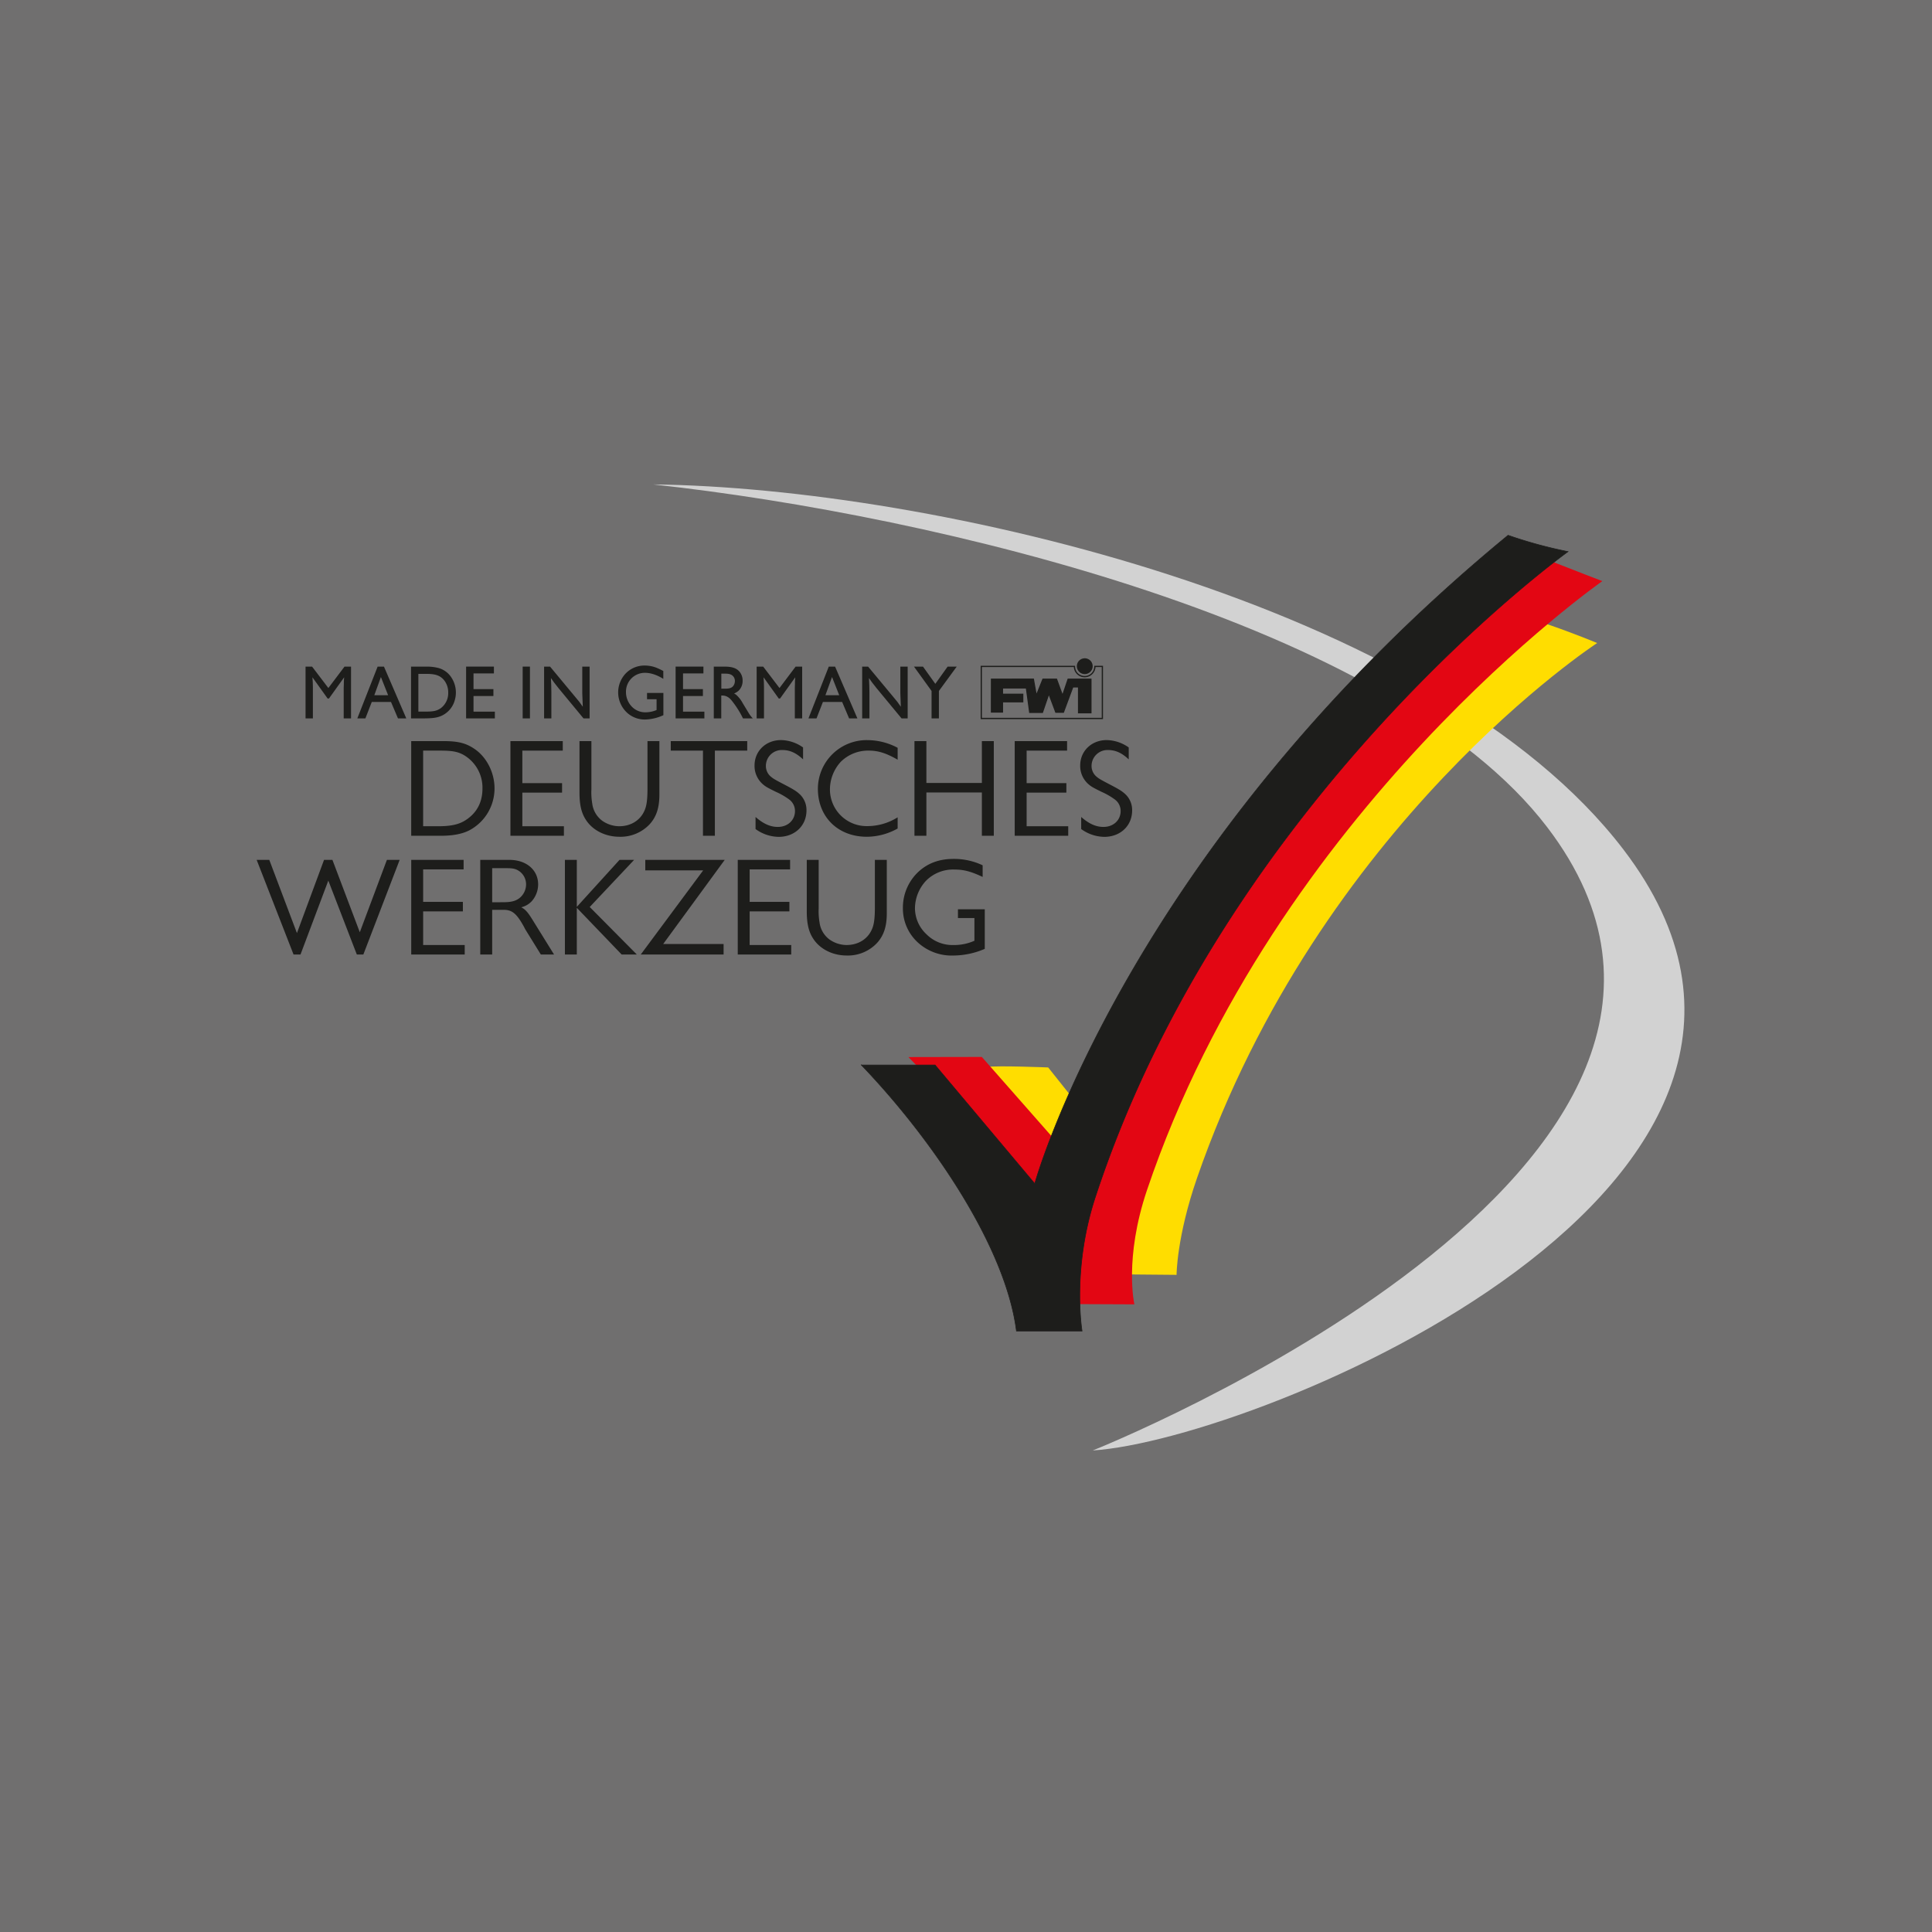
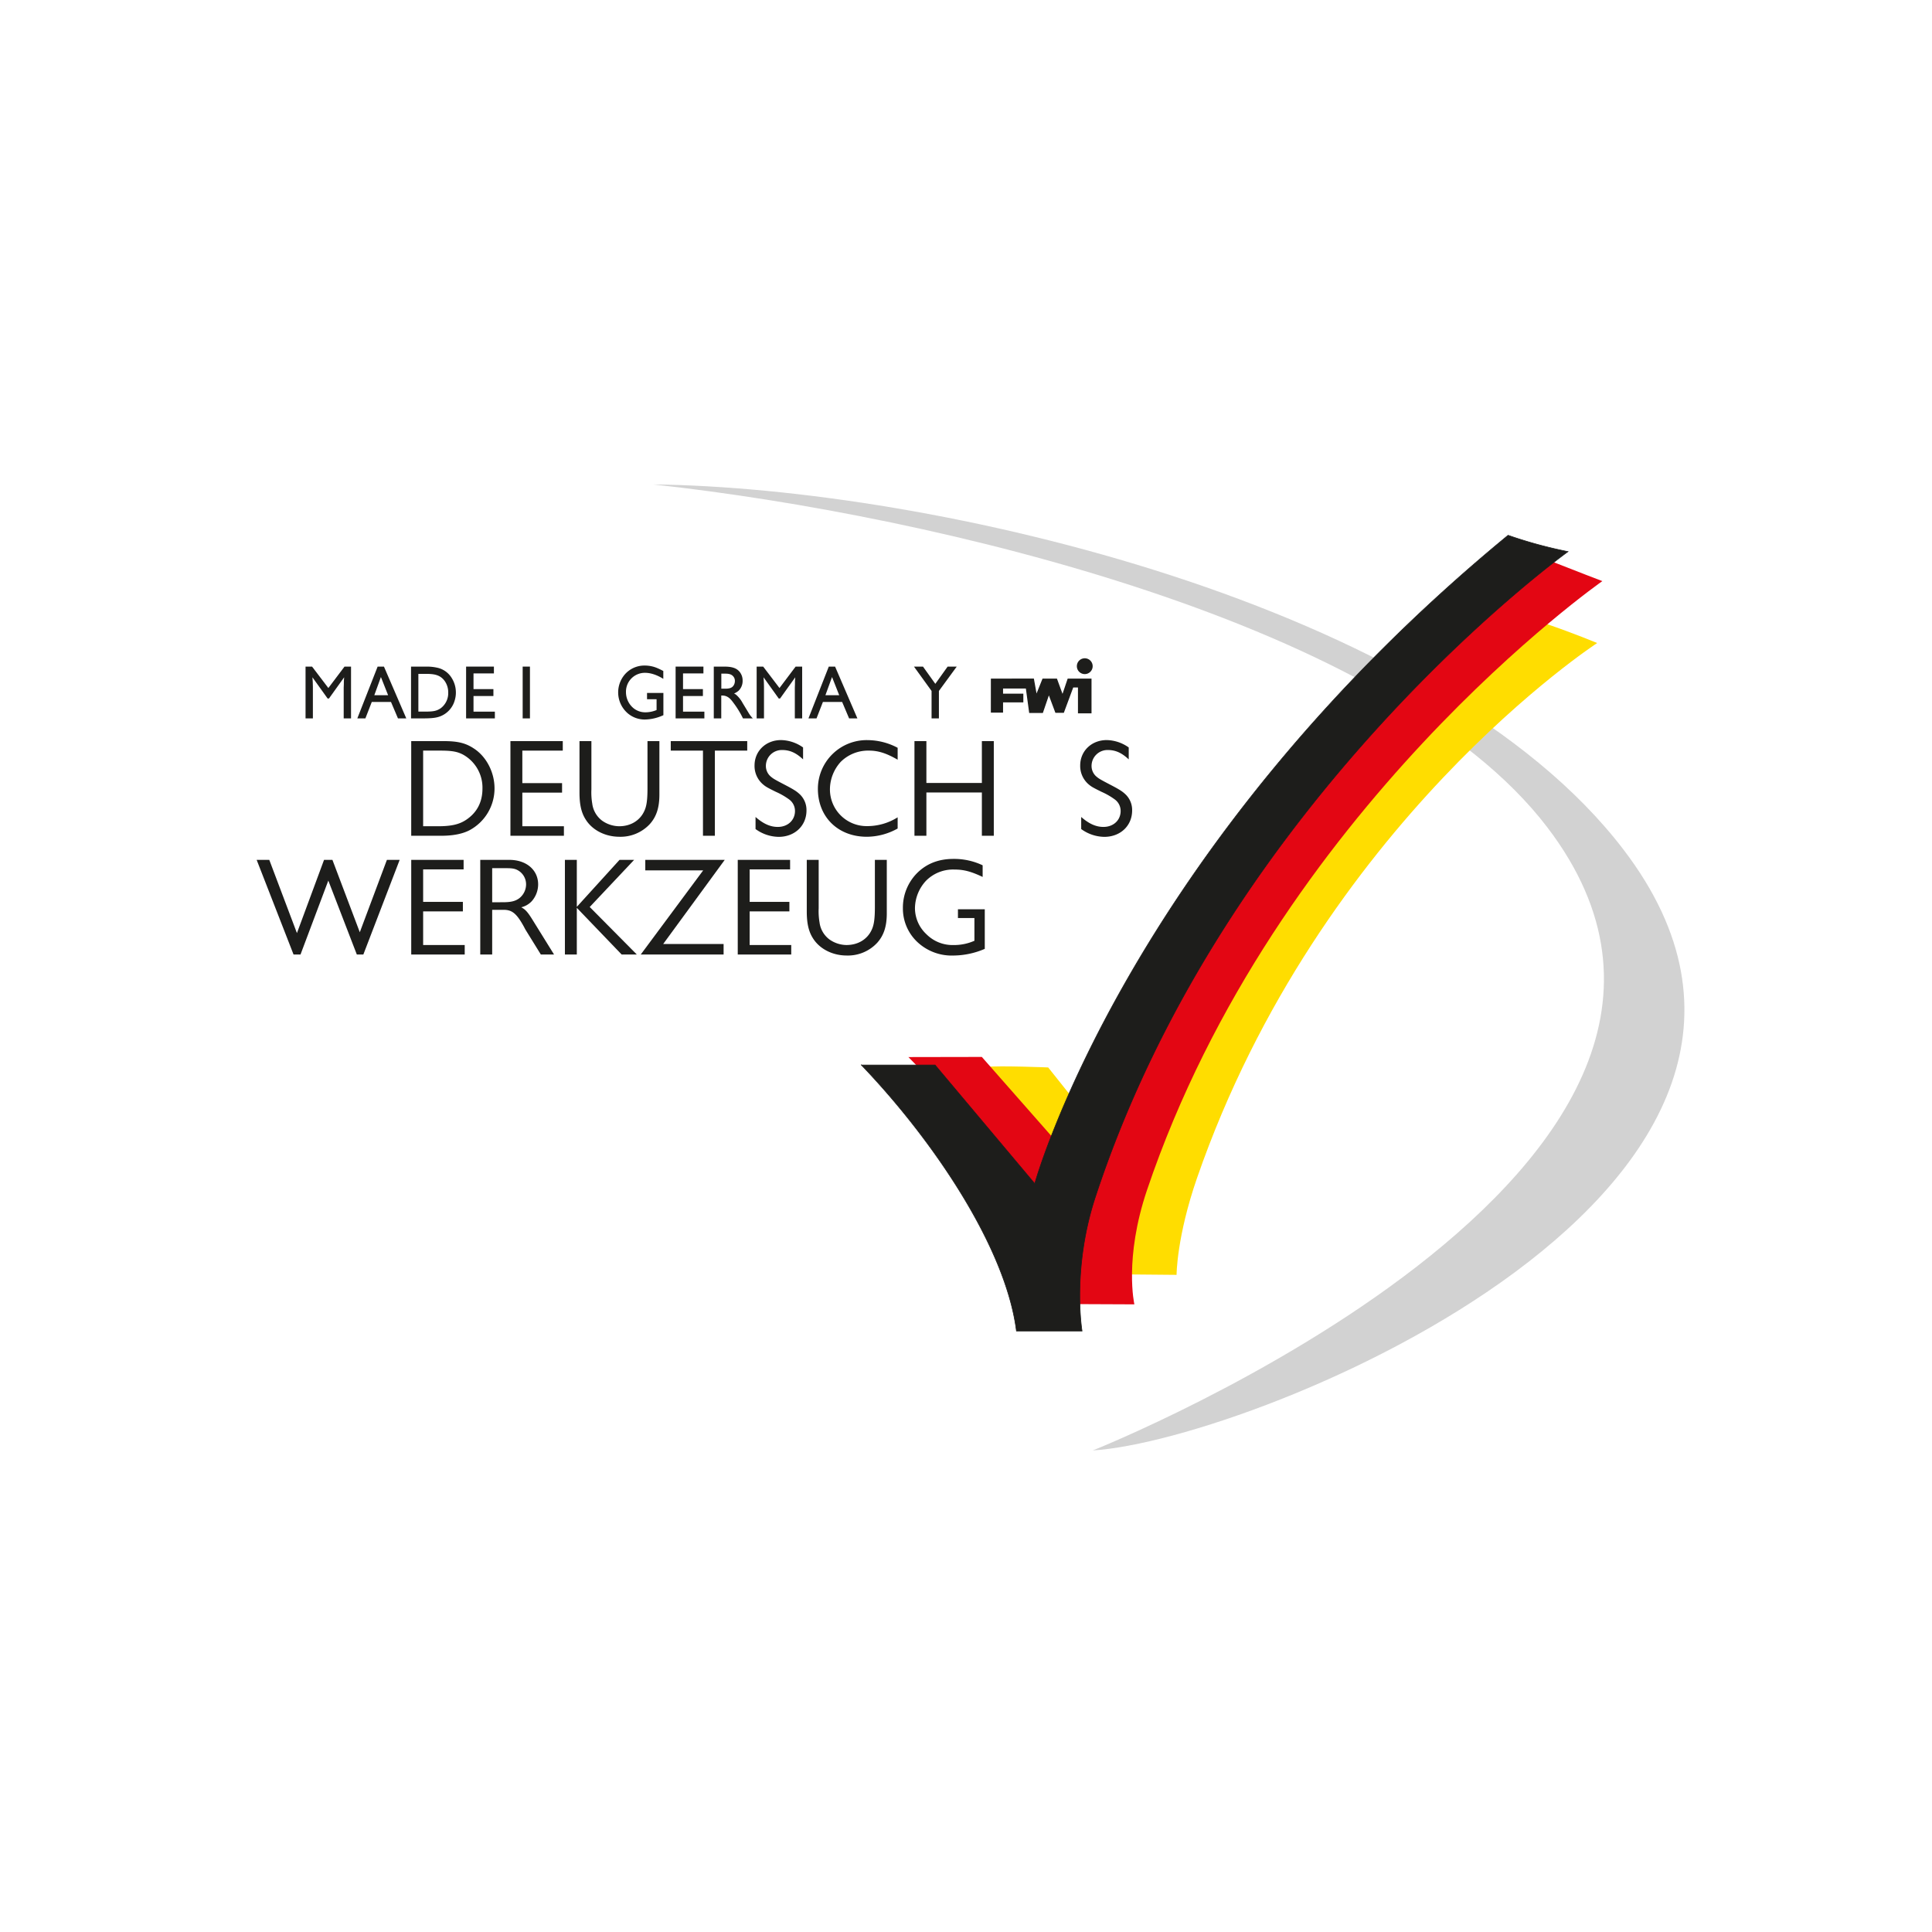
<svg xmlns="http://www.w3.org/2000/svg" viewBox="0 0 850.39 850.39">
  <defs>
    <style>.cls-1{fill:#706f6f;}.cls-2{fill:#d2d2d2;}.cls-3{fill:#fd0;}.cls-4{fill:#e30613;}.cls-10,.cls-5,.cls-7,.cls-9{fill:#1d1d1b;}.cls-6,.cls-8{fill:none;}.cls-10,.cls-6,.cls-8,.cls-9{stroke:#1d1d1b;}.cls-6,.cls-8,.cls-9{stroke-miterlimit:3.86;}.cls-6{stroke-width:0.28px;}.cls-7{fill-rule:evenodd;}.cls-8{stroke-width:0.55px;}.cls-9{stroke-width:0.53px;}.cls-10{stroke-miterlimit:3.86;stroke-width:0.96px;}</style>
  </defs>
  <title>FR Website Footer Auszeichnungen deutsches Werkzeug Effekt</title>
  <g id="Ebene_1" data-name="Ebene 1">
-     <rect class="cls-1" width="850.39" height="850.39" />
    <path class="cls-2" d="M287.55,213.23c125,13.64,325,61.27,393.42,150.8C795.25,513.56,481,638.43,481,638.43c72.07-4.58,346.28-117,233.58-264.49C631.52,265.22,409.54,214.61,287.55,213.23Z" />
-     <path class="cls-3" d="M434.6,469.62c4.69-.67,26.77.23,26.77.23l36.44,45.73s19.66-114.45,182.73-241c12.4,4.23,22.47,8.46,22.47,8.46S581,362.44,526.88,518.52c-9,26-9,42.62-9,42.62l-27.78-.25c-4.57-34-31.6-55.87-55.51-91.27Z" />
+     <path class="cls-3" d="M434.6,469.62c4.69-.67,26.77.23,26.77.23l36.44,45.73s19.66-114.45,182.73-241c12.4,4.23,22.47,8.46,22.47,8.46S581,362.44,526.88,518.52c-9,26-9,42.62-9,42.62l-27.78-.25Z" />
    <path class="cls-4" d="M399.76,465.28c13.52,0,32.4-.06,32.4-.06l46.63,53s39.7-140,203.88-271.22c10.93,4.32,22.62,8.78,22.62,8.78s-143.8,100.42-200.41,268c-10.21,30.23-5.57,50.34-5.57,50.34l-28-.12c-4.6-35.27-41-77.88-71.51-108.77Z" />
    <path class="cls-5" d="M379.11,468.78h32.47L455.46,521S496,373.69,663.8,235.61a197.08,197.08,0,0,0,26.37,7.19S540,350.51,482.13,526.86c-10.44,31.82-5.85,59-5.85,59H447.4c-4.69-37.12-37.11-84.61-68.29-117.12Z" />
    <path class="cls-6" d="M379.11,468.78h32.47L455.46,521S496,373.69,663.8,235.61a197.08,197.08,0,0,0,26.37,7.19S540,350.51,482.13,526.86c-10.44,31.82-5.85,59-5.85,59H447.4c-4.69-37.12-37.11-84.61-68.29-117.12Z" />
    <path class="cls-5" d="M154.51,316.21v-22.8h-2.87l-7.11,9.43-7.17-9.43h-2.87v22.8h3.23V302.35c0-1.42-.07-2.81-.2-4.23l6.69,9.34h.58l6.69-9.34c-.07.55-.1,1.07-.13,1.62,0,1,0,1.94-.07,2.94v13.53Z" />
    <path class="cls-7" d="M178.83,316.21,169,293.41h-2.78l-8.94,22.8h3.55l2.81-7.23h8.46l3.07,7.23Zm-8-10.21h-6.07l2.9-8,3.17,8Z" />
    <path class="cls-7" d="M180.92,316.21h4.59c4.23,0,6.27-.16,8.24-.9a10.58,10.58,0,0,0,6.39-7,11.59,11.59,0,0,0,.52-3.49,11.92,11.92,0,0,0-1.78-6.3,9.88,9.88,0,0,0-6-4.52,20.59,20.59,0,0,0-5.46-.58h-6.5v22.8Zm3.23-3v-16.6h2.78c3.56,0,6.82.1,9,3.43a8.69,8.69,0,0,1,1.36,4.81,8.29,8.29,0,0,1-3.2,6.81c-1.87,1.36-3.65,1.49-5.85,1.55Z" />
    <polygon class="cls-5" points="217.82 316.21 217.82 313.24 208.42 313.24 208.42 306.36 217.18 306.36 217.18 303.32 208.42 303.32 208.42 296.41 217.4 296.41 217.4 293.41 205.16 293.41 205.16 316.21 217.82 316.21 217.82 316.21" />
    <polygon class="cls-5" points="233.26 316.21 233.26 293.41 230.06 293.41 230.06 316.21 233.26 316.21 233.26 316.21" />
-     <path class="cls-5" d="M259.52,316.21v-22.8h-3.23v11.66c.07,2,.13,4,.23,6-.52-.71-1-1.46-1.52-2.13s-1.1-1.36-1.65-2l-11.24-13.53h-2.62v22.8h3.2V304.74c0-2.1-.09-4.19-.19-6.29l1.36,1.93c.61.81,1.25,1.59,1.87,2.39l11.11,13.44Z" />
    <path class="cls-5" d="M292,305H284.8v2.78H289v4.75a12.75,12.75,0,0,1-4.75,1,8.21,8.21,0,0,1-5.36-1.78,9.16,9.16,0,0,1-3.36-7.07,8.3,8.3,0,0,1,8.43-8.53c3.74,0,7.14,2.13,8,2.65v-3.46c-.74-.38-1.49-.77-2.26-1.1a14,14,0,0,0-5.82-1.29,11.4,11.4,0,0,0-8.94,4A12.16,12.16,0,0,0,276.34,314,11.5,11.5,0,0,0,284,316.7a20.15,20.15,0,0,0,8-1.91V305Z" />
    <polygon class="cls-5" points="310.04 316.21 310.04 313.24 300.64 313.24 300.64 306.36 309.39 306.36 309.39 303.32 300.64 303.32 300.64 296.41 309.62 296.41 309.62 293.41 297.38 293.41 297.38 316.21 310.04 316.21 310.04 316.21" />
    <path class="cls-7" d="M331.36,316.21a12.78,12.78,0,0,1-1.91-2.52l-2.58-4.26a12.93,12.93,0,0,0-3-3.75c-.23-.13-.49-.29-.75-.42a8.14,8.14,0,0,0,1.94-1.19,6,6,0,0,0,1.81-4.49,6,6,0,0,0-1-3.43c-1.55-2.36-4.23-2.68-6.75-2.74h-4.94v22.8h3.29V306.13a10.56,10.56,0,0,1,1.23.07c1.91.32,3,1.61,4.07,3.07a40.59,40.59,0,0,1,4.26,6.94ZM317.5,303.13v-6.62h1c1.51,0,3.23-.07,4.32,1.29a3,3,0,0,1,.65,1.94,3.62,3.62,0,0,1-.45,1.77c-.74,1.36-2,1.55-3.43,1.62Z" />
    <path class="cls-5" d="M353.08,316.21v-22.8H350.2l-7.1,9.43-7.18-9.43h-2.87v22.8h3.23V302.35c0-1.42-.06-2.81-.19-4.23l6.68,9.34h.58l6.69-9.34c-.06.55-.1,1.07-.13,1.62,0,1,0,1.94-.06,2.94v13.53Z" />
    <path class="cls-7" d="M377.39,316.21l-9.82-22.8H364.8l-8.95,22.8h3.55l2.81-7.23h8.47l3.06,7.23Zm-8-10.21h-6.07l2.91-8,3.16,8Z" />
-     <path class="cls-5" d="M399.52,316.21v-22.8h-3.23v11.66c.06,2,.12,4,.22,6-.52-.71-1-1.46-1.52-2.13s-1.1-1.36-1.64-2L382.1,293.41h-2.61v22.8h3.2V304.74c0-2.1-.1-4.19-.2-6.29l1.36,1.93c.61.81,1.26,1.59,1.87,2.39l11.11,13.44Z" />
    <polygon class="cls-5" points="421.12 293.41 417.11 293.41 411.69 301 406.26 293.41 402.29 293.41 410.04 304.13 410.04 316.21 413.27 316.21 413.27 304.13 421.12 293.41 421.12 293.41" />
    <polygon class="cls-5" points="175.92 378.48 170.3 378.48 158.37 410.34 146.32 378.48 142.63 378.48 130.7 410.71 118.53 378.48 112.97 378.48 129.21 420.14 132.27 420.14 144.51 387.6 157.06 420.14 159.93 420.14 175.92 378.48 175.92 378.48" />
    <polygon class="cls-5" points="186.25 382.67 204.06 382.67 204.06 378.48 181.01 378.48 181.01 420.14 204.55 420.14 204.55 415.96 186.25 415.96 186.25 401.16 203.74 401.16 203.74 396.97 186.25 396.97 186.25 382.67 186.25 382.67" />
    <path class="cls-7" d="M211.39,420.14h5.25V400.47h5.06c3.68,0,5.68,1.62,8.8,7.24.44.82.75,1.44.88,1.63l6.68,10.8h5.81l-9.25-14.92c-2.31-3.75-3.31-4.88-5.18-5.87a9.26,9.26,0,0,0,4.68-2.75,11.24,11.24,0,0,0,2.75-7.31c0-6.37-5.18-10.81-12.68-10.81h-12.8v41.66Zm5.25-23v-15h6.3c2.75,0,4,.25,5.44,1.19a7.09,7.09,0,0,1,3.18,5.93,7.8,7.8,0,0,1-3,6.12c-1.69,1.25-3.63,1.75-7.19,1.75Z" />
    <polygon class="cls-5" points="279.12 378.48 272.69 378.48 253.89 399.16 253.89 378.48 248.65 378.48 248.65 420.14 253.89 420.14 253.89 399.59 273.63 420.14 280.31 420.14 259.57 399.22 279.12 378.48 279.12 378.48" />
    <polygon class="cls-5" points="319 378.48 284.03 378.48 284.03 383.11 309.51 383.11 282.03 420.14 318.5 420.14 318.5 415.52 291.9 415.52 319 378.48 319 378.48" />
    <polygon class="cls-5" points="329.97 382.67 347.77 382.67 347.77 378.48 324.73 378.48 324.73 420.14 348.27 420.14 348.27 415.96 329.97 415.96 329.97 401.16 347.46 401.16 347.46 396.97 329.97 396.97 329.97 382.67 329.97 382.67" />
    <path class="cls-5" d="M390.33,378.48h-5.24v20.68c0,5.18-.38,8-1.44,10.18-1.94,4.18-6.06,6.62-11.06,6.62a13.23,13.23,0,0,1-7.49-2.44,11.11,11.11,0,0,1-4.37-7.49,29.13,29.13,0,0,1-.38-6.25v-21.3h-5.24v22.68c0,5.24.81,8.86,2.74,11.86,2.94,4.69,8.62,7.56,14.87,7.56A17.6,17.6,0,0,0,386.09,415c2.93-3.25,4.24-7.24,4.24-13V378.48Z" />
    <path class="cls-5" d="M421.65,400.22v3.87h7.25v10a22.16,22.16,0,0,1-9.24,1.88,16.19,16.19,0,0,1-11.87-4.75,15.73,15.73,0,0,1-5.06-11.49,18,18,0,0,1,4.93-12.12,16.74,16.74,0,0,1,12.43-4.87c4.12,0,7.25.81,12.43,3.25v-5.12a29.23,29.23,0,0,0-12.86-2.81c-6.31,0-11.43,1.93-15.56,5.81a21.58,21.58,0,0,0-6.68,15.86,20.23,20.23,0,0,0,6.31,14.86,22.07,22.07,0,0,0,15.86,6,35.5,35.5,0,0,0,13.87-2.94V400.22Z" />
    <path class="cls-7" d="M181,367.87h13.24c5.13,0,9.31-.81,12.43-2.44a20.85,20.85,0,0,0,11-18.42c0-7.12-3.62-14.05-9.18-17.61-3.62-2.38-7.12-3.19-13.11-3.19H181v41.66Zm5.25-4.19V330.39h7.49c5.19,0,7.62.44,10.18,1.82a16.61,16.61,0,0,1,8.44,14.86c0,5.93-2.38,10.56-7.12,13.74-3.06,2.06-6.56,2.87-12.49,2.87Z" />
    <polygon class="cls-5" points="229.91 330.39 247.71 330.39 247.71 326.21 224.67 326.21 224.67 367.87 248.21 367.87 248.21 363.68 229.91 363.68 229.91 348.88 247.4 348.88 247.4 344.7 229.91 344.7 229.91 330.39 229.91 330.39" />
    <path class="cls-5" d="M290.27,326.21H285v20.67c0,5.19-.38,8-1.44,10.18-1.94,4.19-6.06,6.62-11,6.62a13.23,13.23,0,0,1-7.5-2.43,11.13,11.13,0,0,1-4.37-7.5,29,29,0,0,1-.38-6.24v-21.3h-5.24v22.67c0,5.25.81,8.87,2.75,11.87,2.93,4.68,8.61,7.56,14.86,7.56A17.58,17.58,0,0,0,286,362.75c2.93-3.25,4.24-7.25,4.24-13V326.21Z" />
    <polygon class="cls-5" points="314.66 330.39 328.9 330.39 328.9 326.21 295.24 326.21 295.24 330.39 309.42 330.39 309.42 367.87 314.66 367.87 314.66 330.39 314.66 330.39" />
    <path class="cls-5" d="M353.48,329a17.33,17.33,0,0,0-9.68-3.25c-6.69,0-11.68,4.81-11.68,11.18a10.63,10.63,0,0,0,3.56,8.18c1.31,1.13,1.93,1.5,5.87,3.44a30.81,30.81,0,0,1,5.68,3.25,6.26,6.26,0,0,1,2.69,5.18c0,4.06-3.19,7-7.56,7-3.31,0-6.37-1.38-9.8-4.38v5.31a17.65,17.65,0,0,0,10.18,3.44c7.05,0,12.24-4.87,12.24-11.62a9.55,9.55,0,0,0-2.75-6.93c-1.5-1.44-2.62-2.19-7.06-4.5-4.18-2.18-4.81-2.56-5.93-3.5a6.11,6.11,0,0,1-2.13-4.62,7,7,0,0,1,7.19-7.05c3.37,0,6.12,1.24,9.18,4.12V329Z" />
    <path class="cls-5" d="M395.11,329.15a28.53,28.53,0,0,0-13.31-3.38A21.47,21.47,0,0,0,360,347.2c0,12.42,8.87,21.11,21.55,21.11a28.09,28.09,0,0,0,13.56-3.63v-4.93a25.1,25.1,0,0,1-13.43,3.87,16.14,16.14,0,0,1-16.37-16.49,18.09,18.09,0,0,1,4.75-11.8,17.07,17.07,0,0,1,12.43-4.94c4.06,0,7.62,1.13,12.62,4v-5.24Z" />
    <polygon class="cls-5" points="437.43 326.21 432.18 326.21 432.18 344.63 407.76 344.63 407.76 326.21 402.51 326.21 402.51 367.87 407.76 367.87 407.76 348.82 432.18 348.82 432.18 367.87 437.43 367.87 437.43 326.21 437.43 326.21" />
-     <polygon class="cls-5" points="451.88 330.39 469.69 330.39 469.69 326.21 446.64 326.21 446.64 367.87 470.19 367.87 470.19 363.68 451.88 363.68 451.88 348.88 469.37 348.88 469.37 344.7 451.88 344.7 451.88 330.39 451.88 330.39" />
    <path class="cls-5" d="M496.82,329a17.3,17.3,0,0,0-9.68-3.25c-6.68,0-11.68,4.81-11.68,11.18a10.63,10.63,0,0,0,3.56,8.18c1.31,1.13,1.94,1.5,5.87,3.44a30.46,30.46,0,0,1,5.68,3.25,6.26,6.26,0,0,1,2.69,5.18c0,4.06-3.19,7-7.56,7-3.31,0-6.37-1.38-9.8-4.38v5.31a17.65,17.65,0,0,0,10.18,3.44c7.05,0,12.24-4.87,12.24-11.62a9.55,9.55,0,0,0-2.75-6.93c-1.5-1.44-2.62-2.19-7.06-4.5-4.18-2.18-4.81-2.56-5.93-3.5a6.1,6.1,0,0,1-2.12-4.62,7,7,0,0,1,7.18-7.05c3.37,0,6.12,1.24,9.18,4.12V329Z" />
-     <path class="cls-8" d="M431.93,293.33s25,0,41,0a4.5,4.5,0,0,0,9,0h3.29v22.91h-53.3V293.33Z" />
    <polygon class="cls-9" points="436.41 298.96 454.85 298.95 456.15 306.21 459.06 298.96 465.04 298.96 467.69 306.21 470.14 298.96 480.18 298.96 480.18 313.72 474.74 313.72 474.74 302.33 472.21 302.33 468.07 313.49 464.73 313.49 461.66 305.29 458.83 313.56 453.24 313.56 451.78 302.79 441.24 302.79 441.24 305.6 450.17 305.6 450.17 308.89 441.24 308.89 441.24 313.41 436.4 313.41 436.41 298.96 436.41 298.96" />
    <path class="cls-10" d="M474.47,293.23a3,3,0,1,1,3,3,3,3,0,0,1-3-3Z" />
  </g>
</svg>